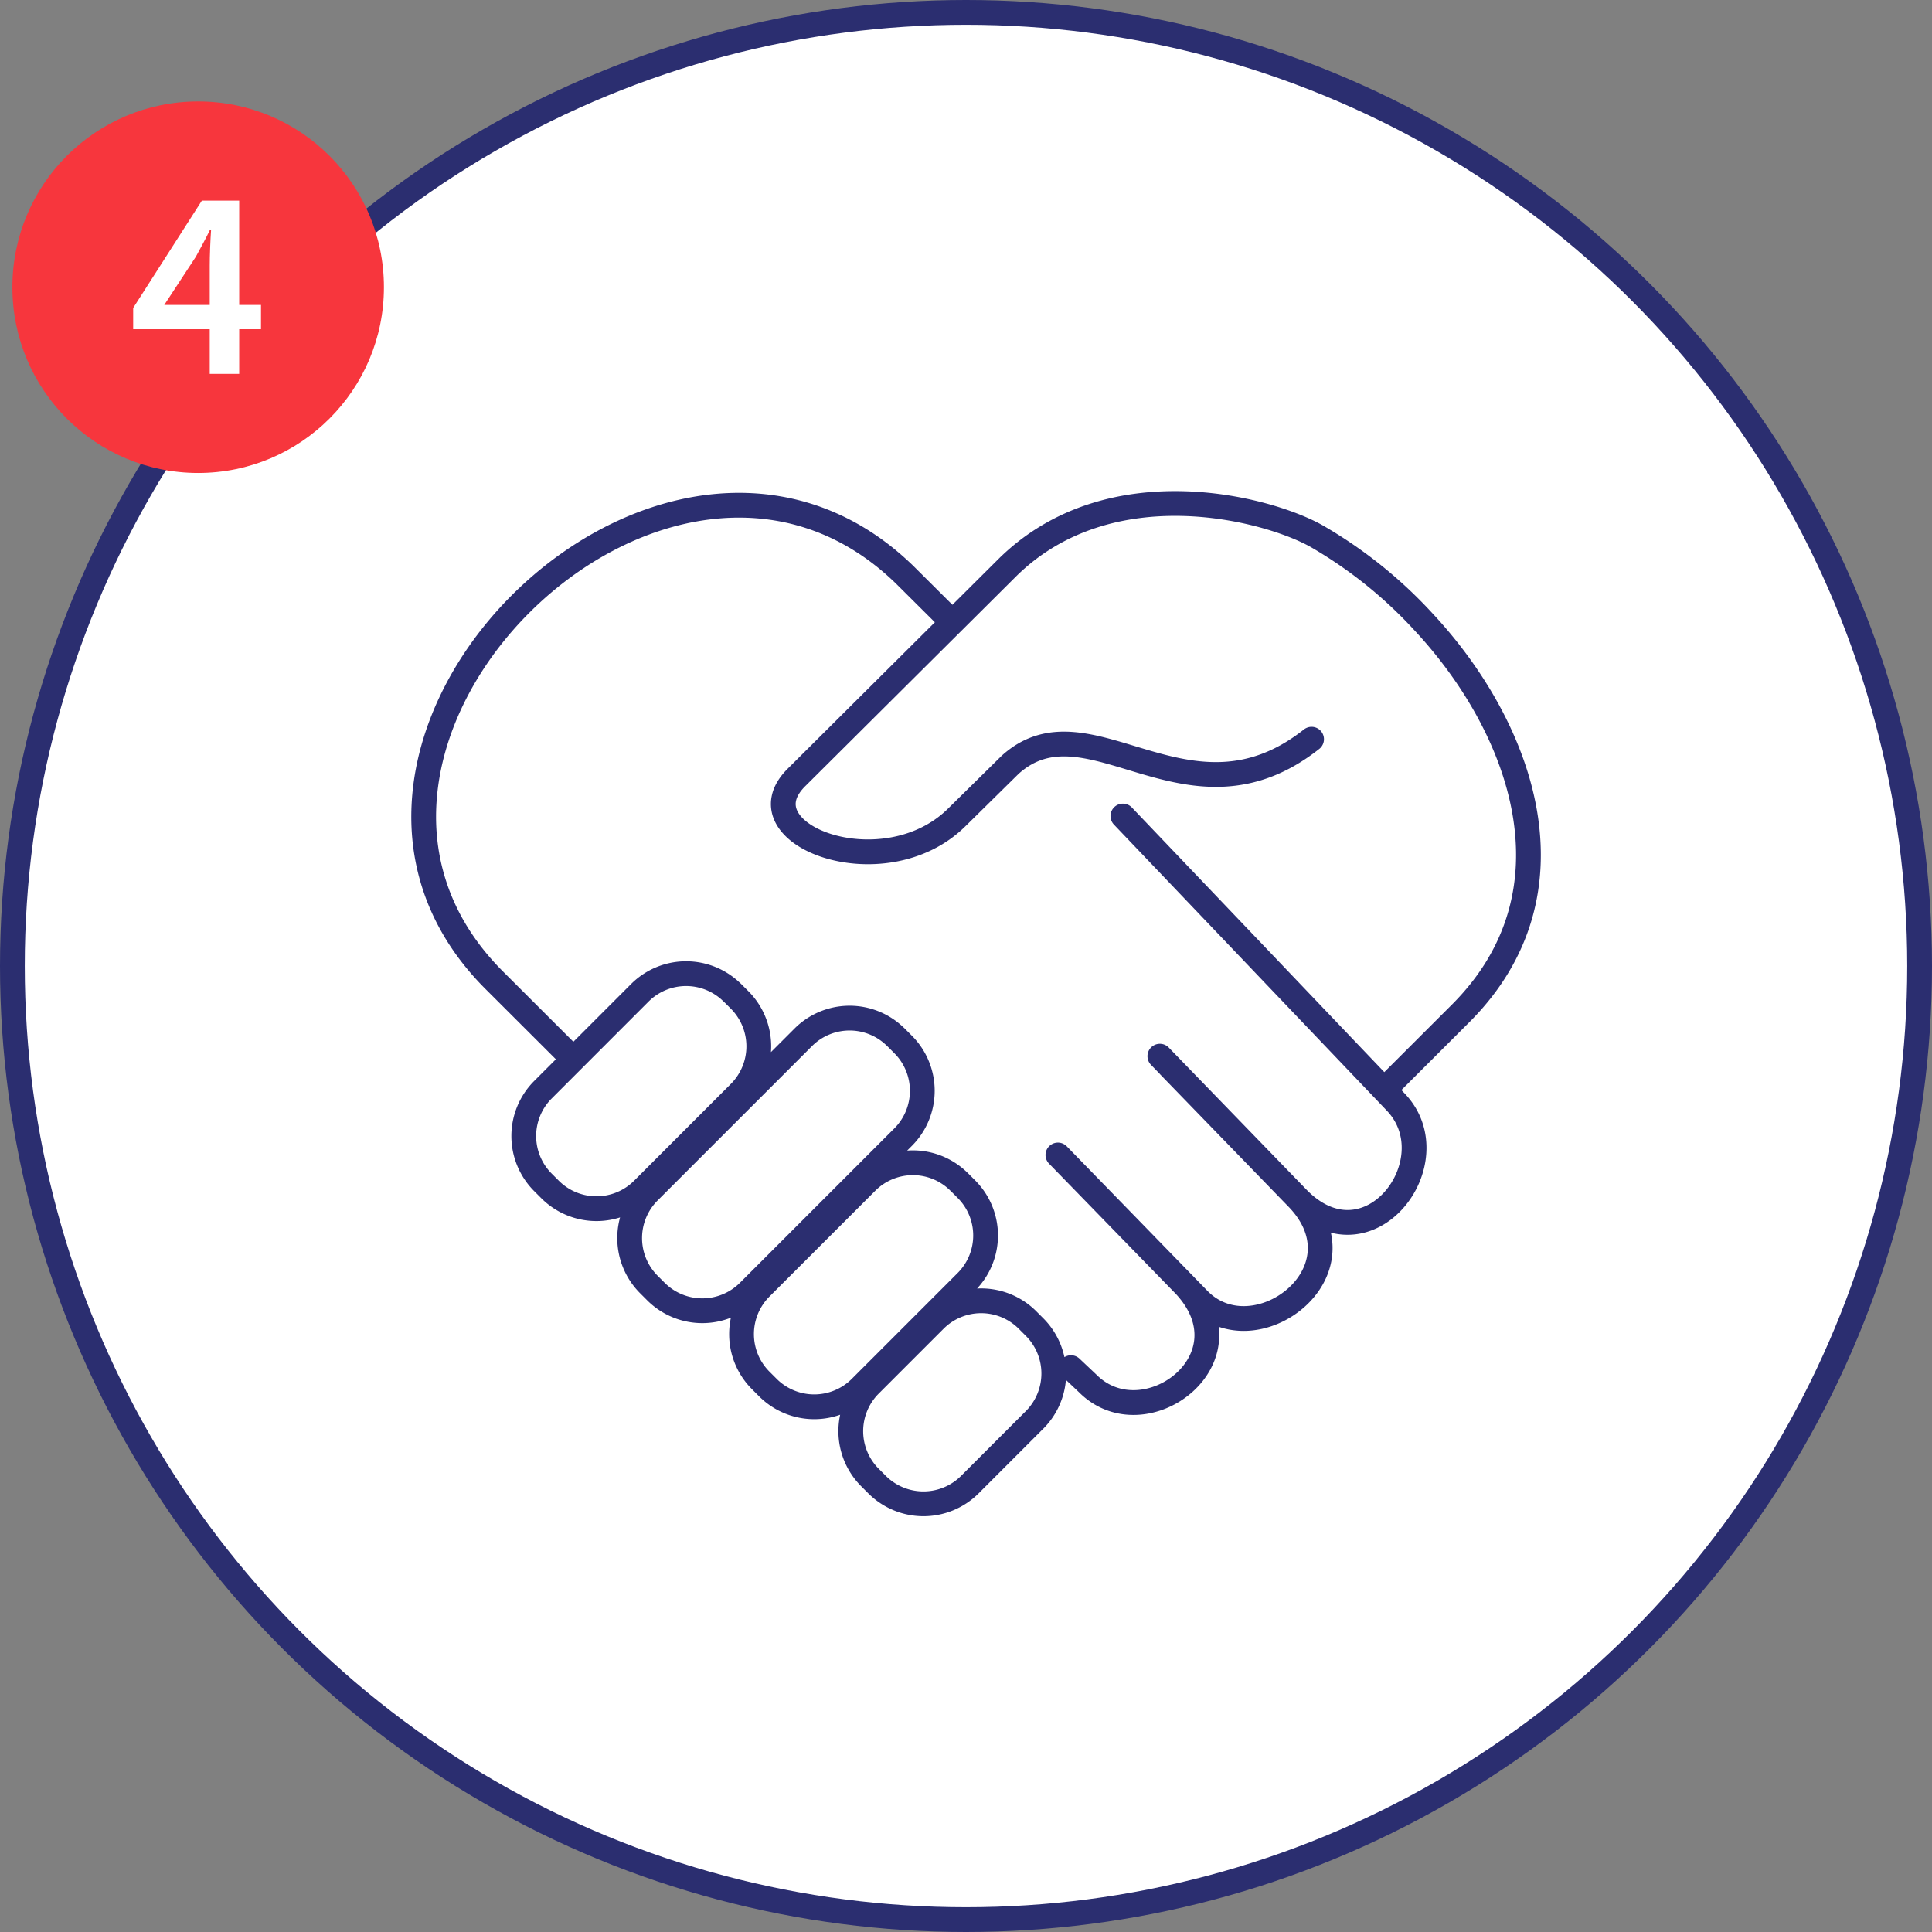
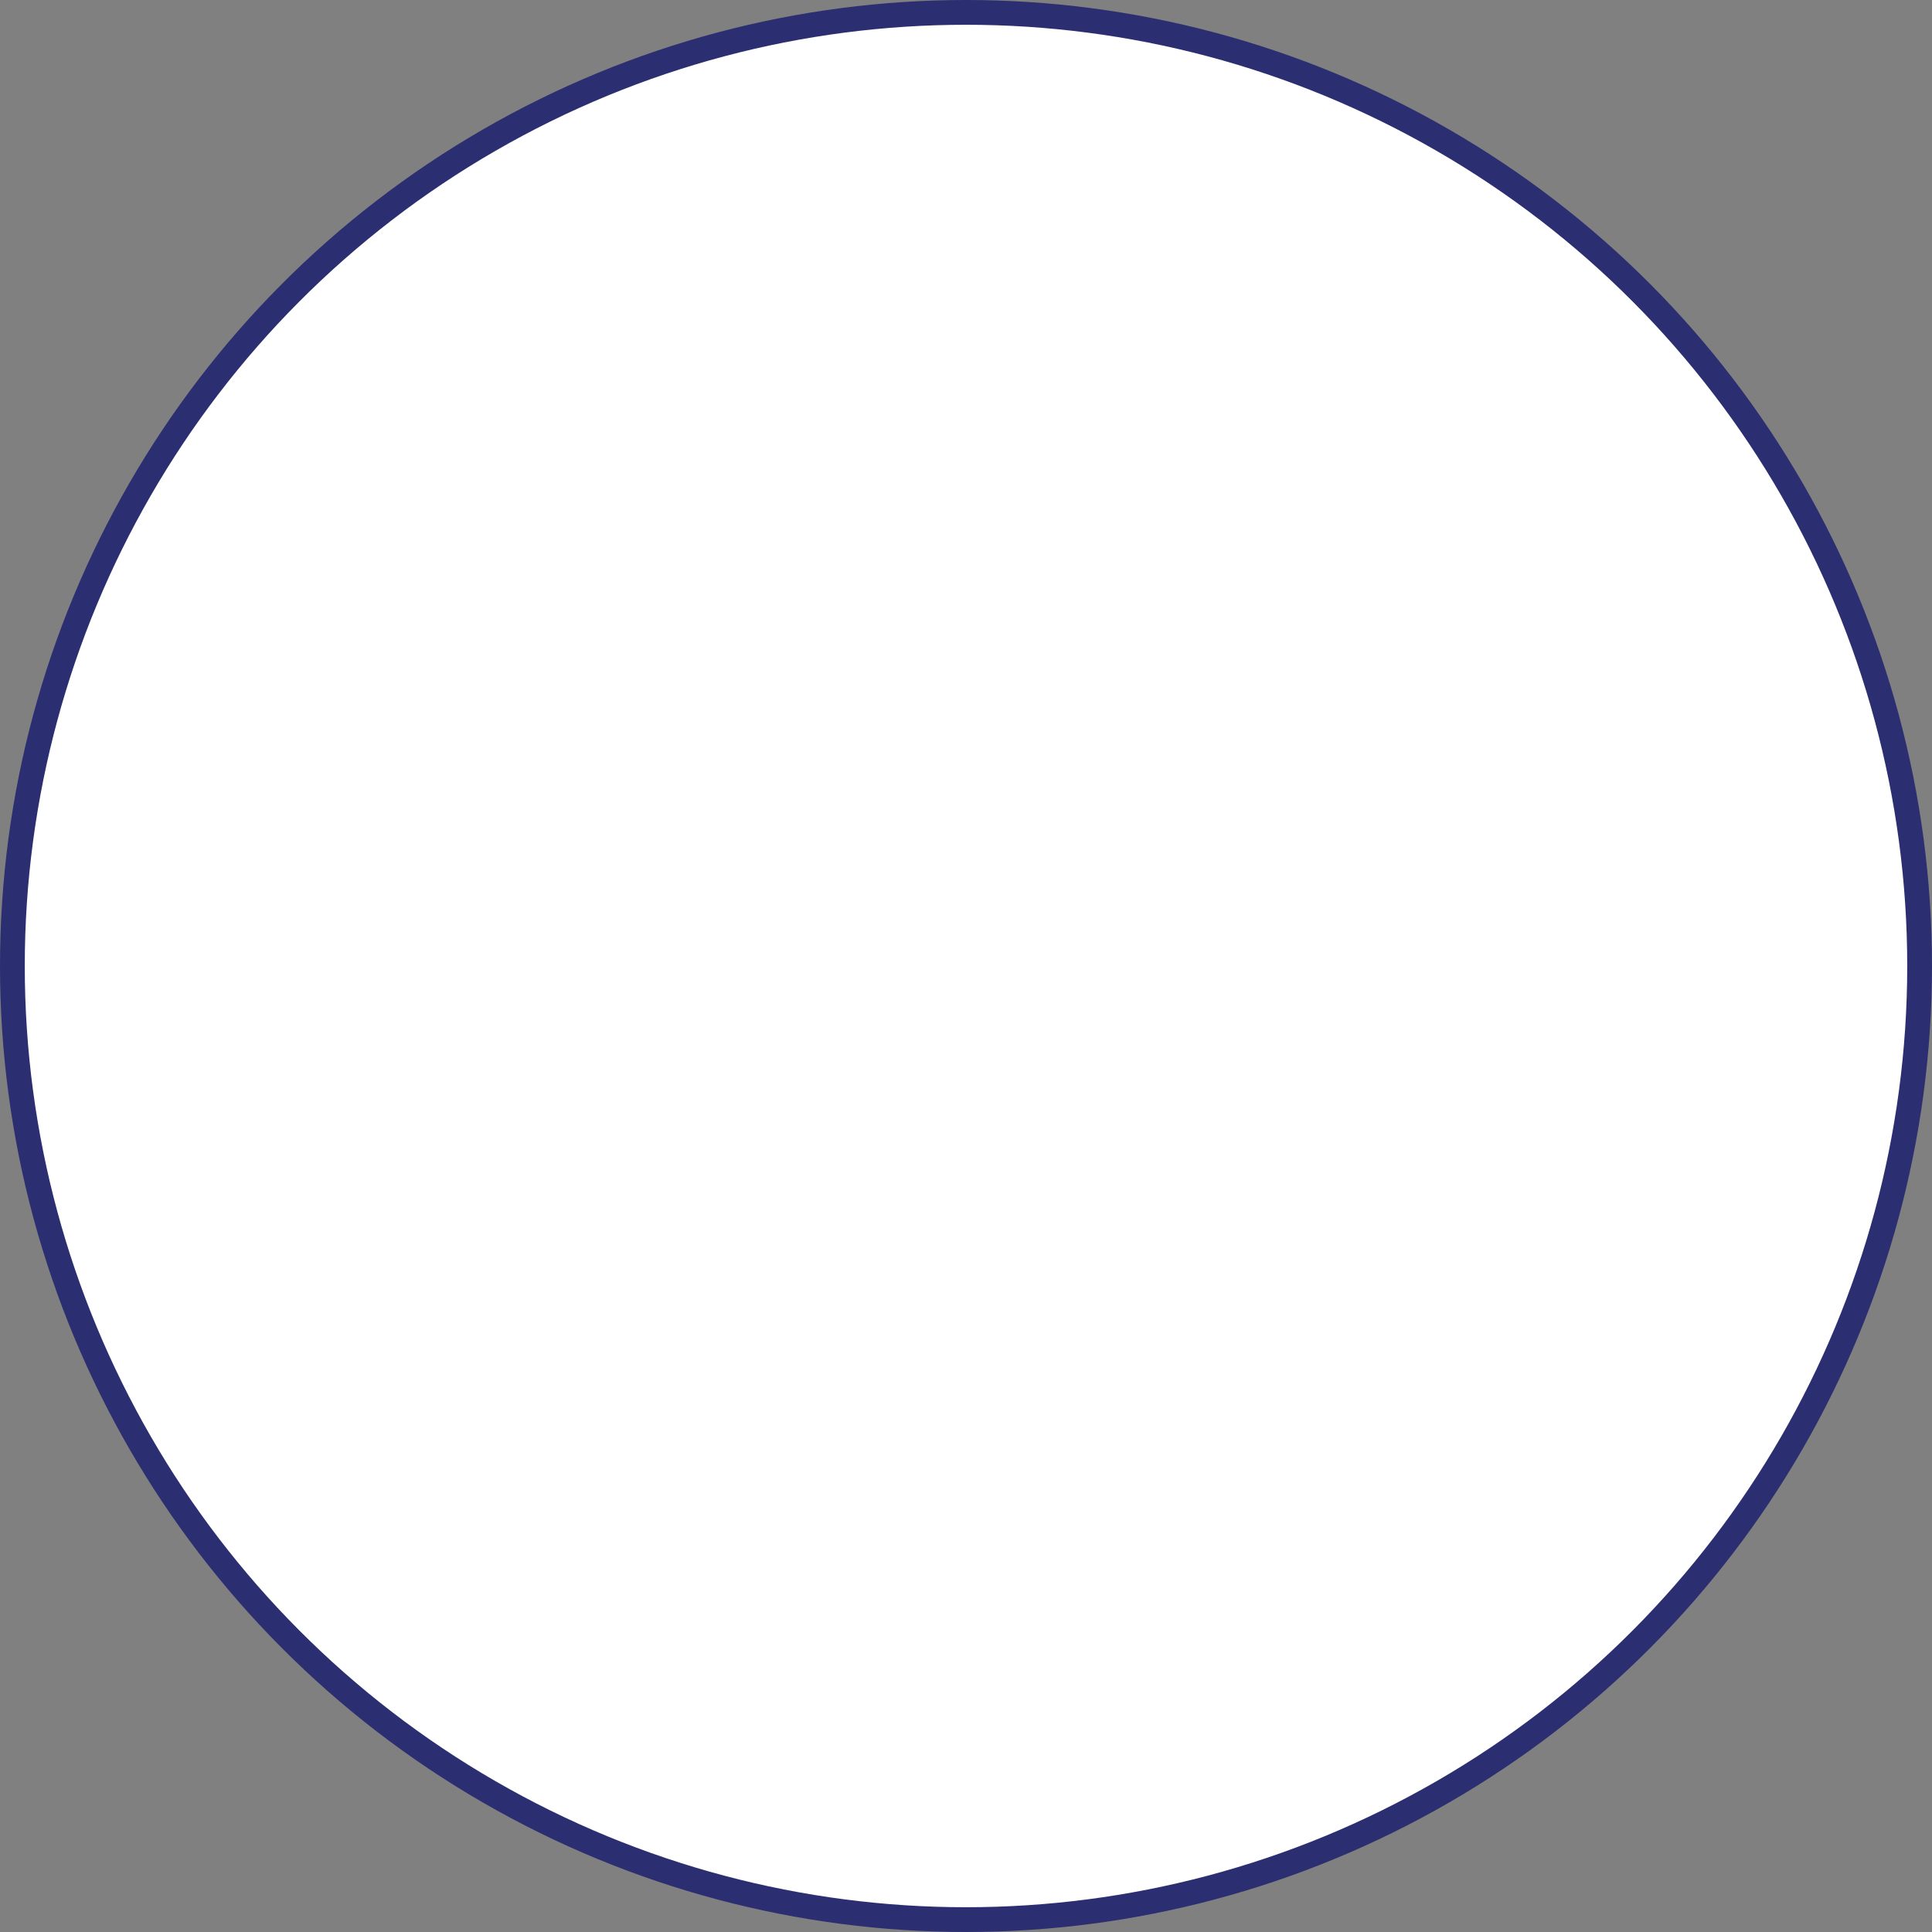
<svg xmlns="http://www.w3.org/2000/svg" width="156" height="156" viewBox="0 0 156 156">
  <rect x="0" y="0" width="156" height="156" fill="#808080" stroke="none" />
  <g id="mobile_icon_schritt_4" transform="translate(-1327.25 -399.563)">
    <circle id="Ellipse_6" data-name="Ellipse 6" cx="77" cy="77" r="77" transform="translate(1328.25 400.563)" fill="#fff" stroke="#2b2e70" stroke-width="2" />
-     <path id="Pfad_14" data-name="Pfad 14" d="M1420.633,517.777l.606.606a5.294,5.294,0,0,1,0,7.454l-5.263,5.264a5.3,5.3,0,0,1-7.455,0l-.606-.606a5.294,5.294,0,0,1,0-7.456l5.263-5.262a5.288,5.288,0,0,1,7.455,0m-5.51-11.146.606.606a5.291,5.291,0,0,1,0,7.455l-8.572,8.571a5.292,5.292,0,0,1-7.455,0l-.605-.606a5.288,5.288,0,0,1,0-7.455l8.571-8.571a5.288,5.288,0,0,1,7.455,0m-5.11-11.682.606.606a5.292,5.292,0,0,1,0,7.455l-12.5,12.5a5.3,5.3,0,0,1-7.455,0l-.605-.6a5.292,5.292,0,0,1,0-7.455l12.5-12.5a5.287,5.287,0,0,1,7.456,0m-13.2-3.592.605.606a5.3,5.3,0,0,1,0,7.455l-7.849,7.852a5.3,5.3,0,0,1-7.455,0l-.606-.605a5.292,5.292,0,0,1,0-7.456l7.848-7.852a5.292,5.292,0,0,1,7.456,0m22.842,26,5.673,5.719c4.59,4.627,13.5-1.977,7.776-7.989m-10-10.62,11.354,11.666c4.547,4.67,13.749-2.234,7.977-8.192l-11.1-11.452m-2.985-19.391,22.038,23.1c4.5,4.717-2.182,13.7-7.955,7.742l-10.33-10.651m-48.812-1.24-5.694-5.686c-18.976-18.948,13.889-51.48,33.149-32.733l3.836,3.819m34.836,37.676,6.193-6.077c9.83-9.815,4.971-23.076-2.948-31.588a36.453,36.453,0,0,0-8.679-6.97c-4.021-2.256-16.632-5.557-24.878,2.469l-17.114,17.03c-4.62,4.6,7.038,9.045,12.938,3.23l4.311-4.249c6.37-5.776-.692,12.243,9.285,4.37" transform="translate(-10.03 -11.738)" fill="none" />
-     <path id="Pfad_15" data-name="Pfad 15" d="M1371.744,478.673a21.078,21.078,0,0,0,1.88,6.893c1.775,3.238,9.816,11.383,9.816,11.383s7.366-9.251,11.383-6.683c3.76,2.4,3.968,4.071,3.76,5.115s-.417,3.344-.417,3.344,5.952-6.893,9.712-4.805,4.909,5.118,3.864,7.208a12.968,12.968,0,0,1-4.177,4.907s5.012-2.3,7.31.836,2.506,3.656,1.88,5.536-3.76,4.907-3.76,4.907,3.969-2.716,6.475,0,6.056,7.311,7.936,7.519,4.8-.208,6.266-2.3a4.6,4.6,0,0,0,.731-4.386c-.209-.418-1.567-2.924-1.567-2.924a5.519,5.519,0,0,0,8.146,1.463c4.177-2.82,2.506-3.759,2.506-5.639s-3.341-5.117-3.341-5.117,5.012,5.744,7.519,3.863,3.551-3.237,3.759-4.49-1.044-4.073-1.044-4.073L1408.322,455.9s-7.906-7.906-22.3-.471-14.275,23.242-14.275,23.242" transform="translate(-9.994 -11.827)" fill="#fff" />
    <path id="Pfad_16" data-name="Pfad 16" d="M1409.322,477.919s4.915-4.985,6.214-6.458c1.77-2.008,7.712-7.694,7.712-7.694l10.249,10.5s-2.917-.918-5.04.735-4.282,4.289-6.405,5.941c-1.651,1.284-4.3,2.62-8.728,1.582-5.5-1.289-4.124-4.307-4.069-4.485Z" transform="translate(-18.569 -14.475)" fill="#fff" />
-     <path id="Pfad_17" data-name="Pfad 17" d="M1420.11,517.9l.605.606a5.3,5.3,0,0,1,0,7.455l-5.263,5.263a5.3,5.3,0,0,1-7.454,0l-.606-.605a5.293,5.293,0,0,1,0-7.456l5.263-5.263A5.29,5.29,0,0,1,1420.11,517.9Zm-5.511-11.145.605.606a5.288,5.288,0,0,1,0,7.454l-8.571,8.572a5.293,5.293,0,0,1-7.456,0l-.606-.606a5.291,5.291,0,0,1,0-7.455l8.572-8.571A5.286,5.286,0,0,1,1414.6,506.759Zm-5.109-11.682.605.606a5.293,5.293,0,0,1,0,7.455l-12.5,12.5a5.3,5.3,0,0,1-7.456,0l-.605-.605a5.3,5.3,0,0,1,0-7.456l12.5-12.5A5.288,5.288,0,0,1,1409.49,495.077Zm-13.2-3.592.606.606a5.3,5.3,0,0,1,0,7.454l-7.848,7.852a5.3,5.3,0,0,1-7.456,0l-.605-.605a5.291,5.291,0,0,1,0-7.456l7.848-7.852A5.29,5.29,0,0,1,1396.287,491.485Zm27.346,30.281,1.337,1.263c4.59,4.626,13.5-1.978,7.776-7.99M1422.58,504.59l11.354,11.666c4.546,4.67,13.75-2.235,7.978-8.193l-11.1-11.452m-2.986-19.391,22.037,23.1c4.5,4.716-2.18,13.694-7.954,7.741l-10.33-10.651m-48.813-1.24-5.694-5.685c-18.976-18.949,13.89-51.48,33.149-32.733l3.837,3.818m35.326,37.294,5.7-5.694c9.83-9.816,4.969-23.076-2.948-31.589a36.443,36.443,0,0,0-8.679-6.969c-4.022-2.257-16.632-5.558-24.878,2.469l-17.115,17.03c-4.619,4.6,7.038,9.045,12.939,3.23l4.311-4.249c6.369-5.777,14.372,5.8,24.348-2.074" transform="translate(-9.909 -11.767)" fill="none" stroke="#2b2e70" stroke-linecap="round" stroke-linejoin="round" stroke-width="2" />
  </g>
  <g id="indicator_schritt_4" transform="translate(-117 -1863)">
-     <circle id="Ellipse_10" data-name="Ellipse 10" cx="15" cy="15" r="15" transform="translate(118 1871.191)" fill="#f7363d" />
-     <path id="Pfad_204" data-name="Pfad 204" d="M15.935,22V18.392H9.753V16.676L15.3,8.008h3.014v8.426h1.76v1.958h-1.76V22Zm-3.674-5.566h3.674V13.266q0-.616.033-1.452t.077-1.452h-.088q-.264.55-.55,1.078t-.594,1.1Z" transform="translate(118 1871.191)" fill="#fff" />
-   </g>
+     </g>
</svg>